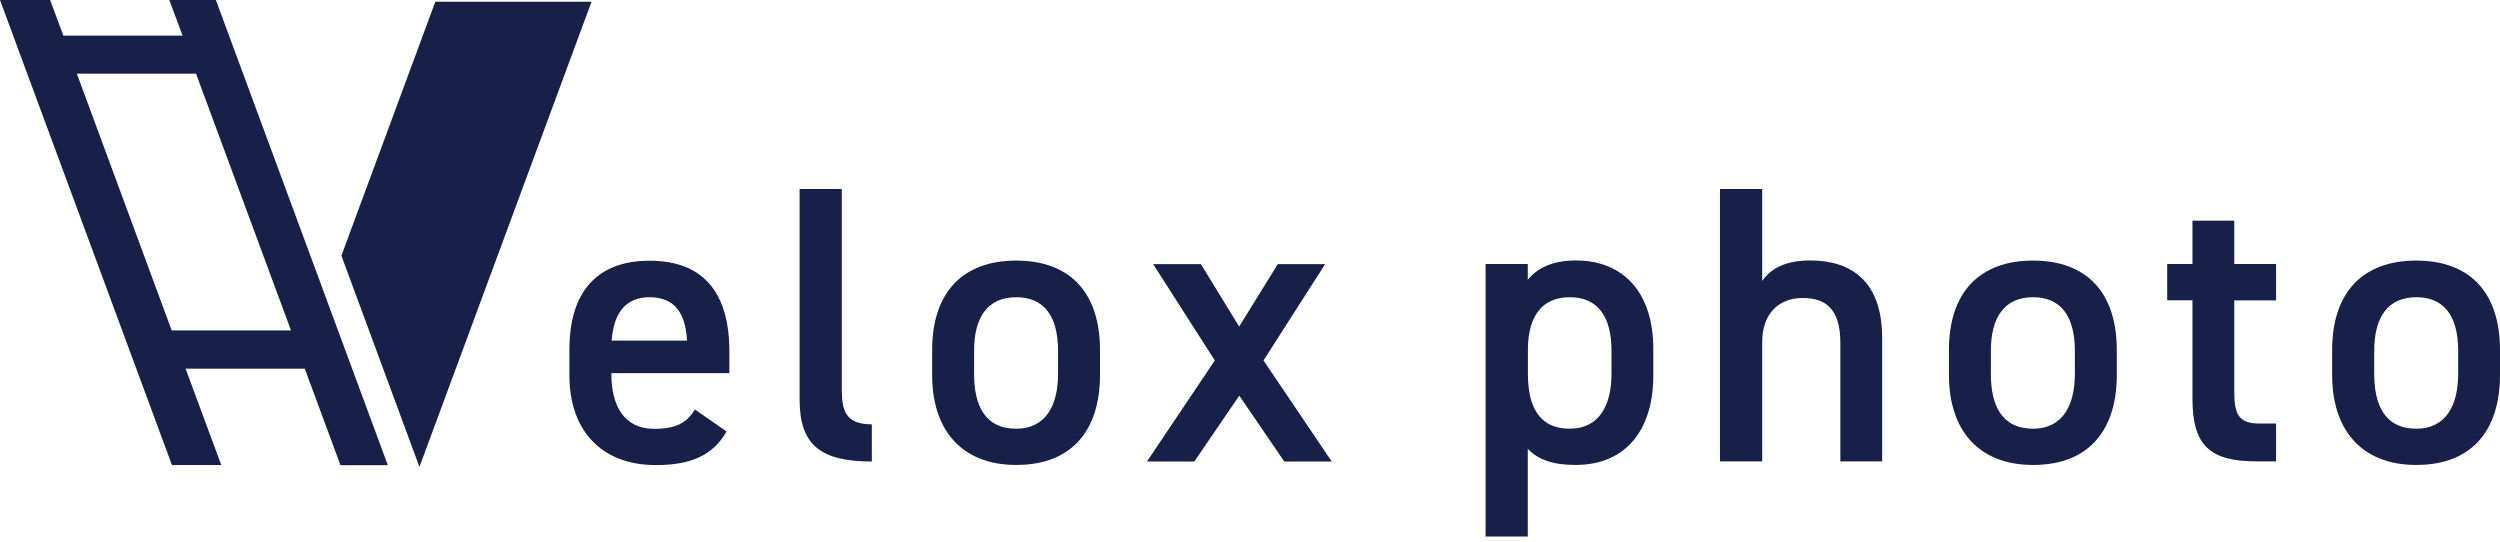
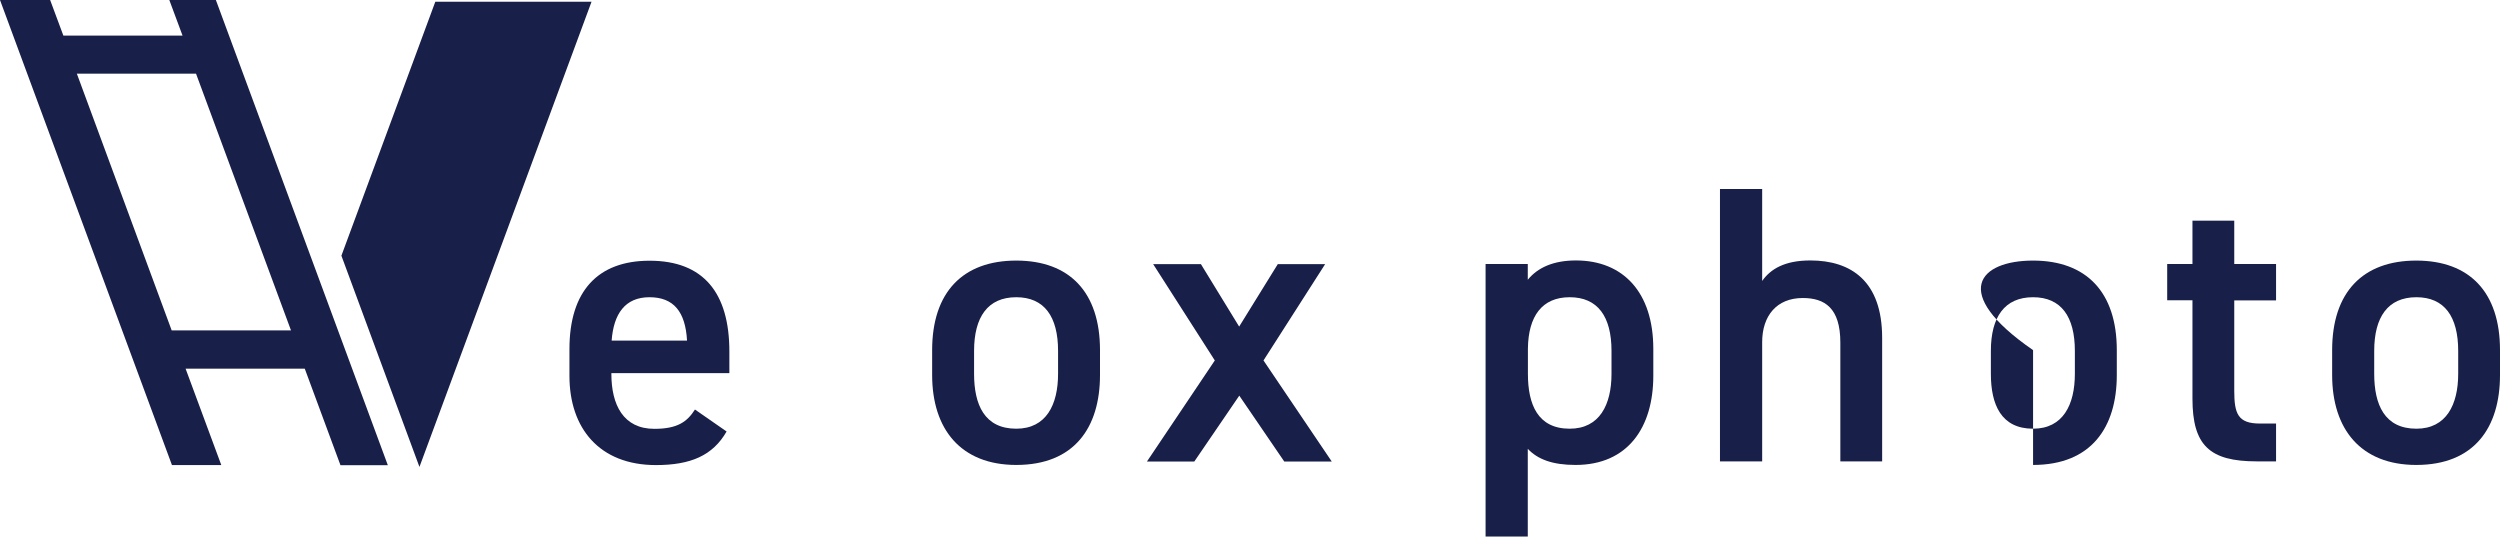
<svg xmlns="http://www.w3.org/2000/svg" width="189" height="41" viewBox="0 0 189 41" fill="none">
  <path d="M54.93 32.62C53.89 34.44 52.21 35.16 49.59 35.16C45.32 35.16 43.05 32.38 43.05 28.42V26.39C43.05 22 45.2 19.71 49.11 19.71C53.2 19.71 55.14 22.16 55.14 26.57V28.21H46.22V28.27C46.22 30.6 47.12 32.42 49.47 32.42C51.23 32.42 51.95 31.88 52.54 30.96L54.93 32.62ZM46.24 25.75H51.94C51.82 23.57 50.93 22.47 49.1 22.47C47.26 22.47 46.39 23.72 46.24 25.75Z" fill="#181F48" />
-   <path d="M60.45 14.29H63.64V29.45C63.64 31.06 63.94 32.08 65.91 32.08V34.89C62.03 34.89 60.45 33.64 60.45 30.2V14.29Z" fill="#181F48" />
  <path d="M83.16 28.35C83.16 32.32 81.22 35.15 76.83 35.15C72.65 35.15 70.47 32.46 70.47 28.35V26.47C70.47 22.08 72.8 19.7 76.83 19.7C80.86 19.7 83.16 22.09 83.16 26.47V28.35ZM79.99 28.26V26.53C79.99 23.93 78.95 22.47 76.83 22.47C74.68 22.47 73.64 23.96 73.64 26.53V28.26C73.64 30.59 74.42 32.41 76.83 32.41C79.1 32.41 79.99 30.59 79.99 28.26Z" fill="#181F48" />
  <path d="M97.09 34.89L93.69 29.91L90.29 34.89H86.71L91.84 27.25L87.18 19.97H90.79L93.68 24.69L96.6 19.97H100.18L95.52 27.25L100.68 34.89H97.09Z" fill="#181F48" />
  <path d="M124.99 28.41C124.99 32.29 123.08 35.15 119.11 35.15C117.38 35.15 116.25 34.73 115.5 33.93V40.56H112.31V19.96H115.5V21.15C116.25 20.23 117.44 19.69 119.14 19.69C122.72 19.69 124.99 22.11 124.99 26.37V28.41ZM121.83 28.26V26.53C121.83 23.93 120.79 22.47 118.67 22.47C116.58 22.47 115.54 23.9 115.51 26.35V28.26C115.51 30.59 116.26 32.41 118.67 32.41C120.93 32.41 121.83 30.59 121.83 28.26Z" fill="#181F48" />
  <path d="M130.03 14.29H133.22V21.24C133.85 20.34 134.92 19.69 136.86 19.69C139.93 19.69 142.29 21.24 142.29 25.54V34.88H139.13V25.9C139.13 23.27 137.94 22.53 136.29 22.53C134.32 22.53 133.22 23.87 133.22 25.87V34.88H130.03V14.29Z" fill="#181F48" />
-   <path d="M160.03 28.35C160.03 32.32 158.09 35.15 153.7 35.15C149.52 35.15 147.34 32.46 147.34 28.35V26.47C147.34 22.08 149.67 19.7 153.7 19.7C157.73 19.7 160.03 22.09 160.03 26.47V28.35ZM156.86 28.26V26.53C156.86 23.93 155.82 22.47 153.7 22.47C151.55 22.47 150.51 23.96 150.51 26.53V28.26C150.51 30.59 151.29 32.41 153.7 32.41C155.97 32.41 156.86 30.59 156.86 28.26Z" fill="#181F48" />
+   <path d="M160.03 28.35C160.03 32.32 158.09 35.15 153.7 35.15V26.47C147.34 22.08 149.67 19.7 153.7 19.7C157.73 19.7 160.03 22.09 160.03 26.47V28.35ZM156.86 28.26V26.53C156.86 23.93 155.82 22.47 153.7 22.47C151.55 22.47 150.51 23.96 150.51 26.53V28.26C150.51 30.59 151.29 32.41 153.7 32.41C155.97 32.41 156.86 30.59 156.86 28.26Z" fill="#181F48" />
  <path d="M163.84 19.96H165.75V16.68H168.91V19.96H172.07V22.71H168.91V29.54C168.91 31.27 169.18 32.02 170.85 32.02H172.07V34.88H170.61C167.03 34.88 165.75 33.66 165.75 30.13V22.7H163.84V19.96Z" fill="#181F48" />
  <path d="M189 28.35C189 32.32 187.06 35.15 182.67 35.15C178.49 35.15 176.31 32.46 176.31 28.35V26.47C176.31 22.08 178.64 19.7 182.67 19.7C186.7 19.7 189 22.09 189 26.47V28.35ZM185.84 28.26V26.53C185.84 23.93 184.8 22.47 182.68 22.47C180.53 22.47 179.49 23.96 179.49 26.53V28.26C179.49 30.59 180.27 32.41 182.68 32.41C184.94 32.41 185.84 30.59 185.84 28.26Z" fill="#181F48" />
  <path d="M32.91 0.13L25.81 19.33L31.71 35.3L44.72 0.13H32.91Z" fill="#181F48" />
  <path d="M14.03 27.87H23.04L25.74 35.17H29.32L16.32 0H12.8L13.8 2.69H4.79L3.79 0H0L13 35.16H16.73L14.03 27.87ZM12.98 24.98L5.81 5.57H14.82L22 24.98H12.98Z" fill="#181F48" />
</svg>